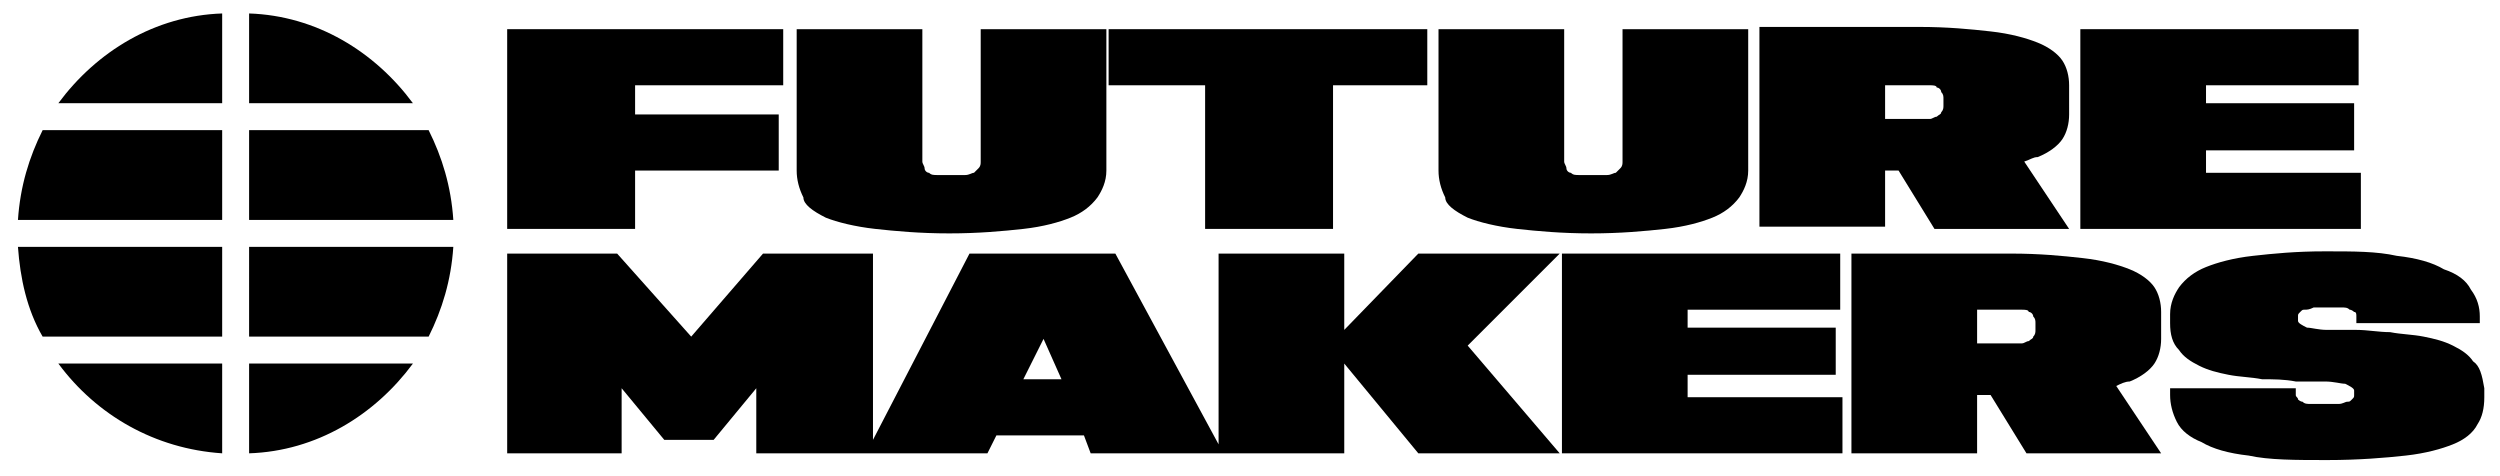
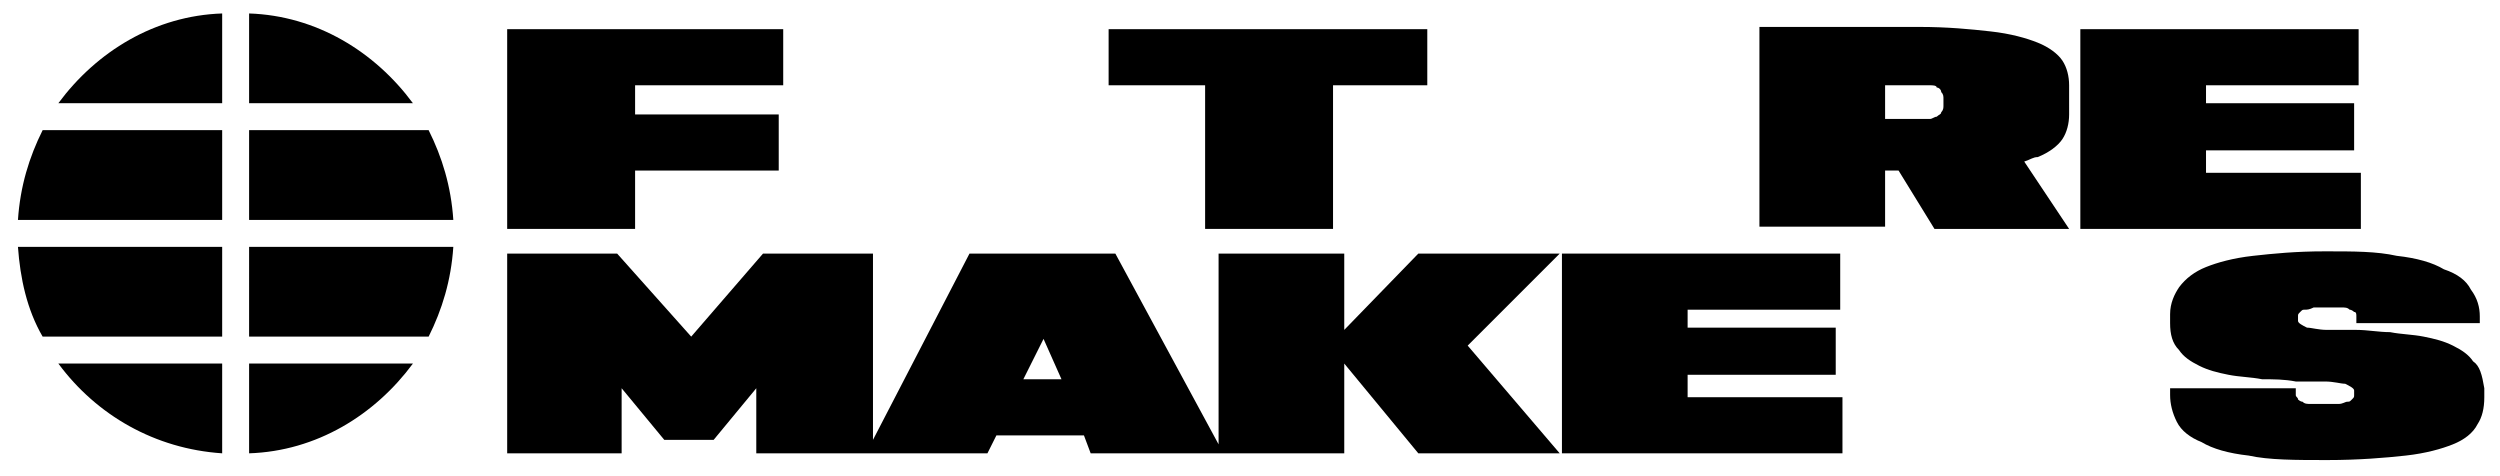
<svg xmlns="http://www.w3.org/2000/svg" version="1.1" id="Capa_1" x="0px" y="0px" viewBox="0 0 111.4 21.2" style="enable-background:new 0 0 111.4 21.2;" xml:space="preserve">
  <g>
    <path d="M9.9,4.6H2.6c1.7-2.3,4.3-3.9,7.3-4V4.6z M18.4,4.6h-7.3v-4C14.1,0.7,16.7,2.3,18.4,4.6z M9.9,9.8H0.8   c0.1-1.5,0.5-2.8,1.1-4h8V9.8z M20.2,9.8h-9.1v-4h8C19.7,7,20.1,8.3,20.2,9.8z M0.8,11h9.1v4h-8C1.2,13.8,0.9,12.4,0.8,11z    M11.1,11h9.1c-0.1,1.5-0.5,2.8-1.1,4h-8V11z M2.6,16.2h7.3v4C6.9,20,4.3,18.5,2.6,16.2z M11.1,16.2h7.3c-1.7,2.3-4.3,3.9-7.3,4   V16.2z" />
    <g>
      <polygon points="53.7,10.2 59.4,10.2 59.4,3.8 63.6,3.8 63.6,1.3 49.4,1.3 49.4,3.8 53.7,3.8   " />
-       <path d="M36.8,9.7c0.5,0.2,1.3,0.4,2.2,0.5c0.9,0.1,2,0.2,3.3,0.2c1.3,0,2.4-0.1,3.3-0.2c0.9-0.1,1.6-0.3,2.1-0.5    c0.5-0.2,0.9-0.5,1.2-0.9c0.2-0.3,0.4-0.7,0.4-1.2V1.3h-5.6v5.9c0,0.1,0,0.2-0.1,0.3c-0.1,0.1-0.1,0.1-0.2,0.2    c-0.1,0-0.2,0.1-0.4,0.1c-0.2,0-0.4,0-0.6,0c-0.2,0-0.5,0-0.6,0c-0.2,0-0.3,0-0.4-0.1c-0.1,0-0.2-0.1-0.2-0.2    c0-0.1-0.1-0.2-0.1-0.3V1.3h-5.6v6.3c0,0.4,0.1,0.8,0.3,1.2C35.8,9.1,36.2,9.4,36.8,9.7z" />
      <polygon points="105.2,7.7 98.3,7.7 98.3,6.7 104.9,6.7 104.9,4.6 98.3,4.6 98.3,3.8 105.1,3.8 105.1,1.3 92.7,1.3 92.7,10.2     105.2,10.2   " />
-       <path d="M65.4,9.7c0.5,0.2,1.3,0.4,2.2,0.5c0.9,0.1,2,0.2,3.3,0.2c1.3,0,2.4-0.1,3.3-0.2c0.9-0.1,1.6-0.3,2.1-0.5    c0.5-0.2,0.9-0.5,1.2-0.9c0.2-0.3,0.4-0.7,0.4-1.2V1.3h-5.6v5.9c0,0.1,0,0.2-0.1,0.3c-0.1,0.1-0.1,0.1-0.2,0.2    c-0.1,0-0.2,0.1-0.4,0.1c-0.2,0-0.4,0-0.6,0c-0.2,0-0.5,0-0.6,0c-0.2,0-0.3,0-0.4-0.1c-0.1,0-0.2-0.1-0.2-0.2    c0-0.1-0.1-0.2-0.1-0.3V1.3h-5.6v6.3c0,0.4,0.1,0.8,0.3,1.2C64.4,9.1,64.8,9.4,65.4,9.7z" />
      <path d="M84,7.6h0.6l1.6,2.6h6l-2-3C90.5,7.1,90.6,7,90.8,7c0.5-0.2,0.9-0.5,1.1-0.8c0.2-0.3,0.3-0.7,0.3-1.1V3.8    c0-0.4-0.1-0.8-0.3-1.1c-0.2-0.3-0.6-0.6-1.1-0.8c-0.5-0.2-1.2-0.4-2.1-0.5c-0.9-0.1-1.9-0.2-3.2-0.2h-7.1v8.9H84V7.6z M84,3.8    h1.5c0.2,0,0.4,0,0.5,0c0.1,0,0.3,0,0.3,0.1c0.1,0,0.2,0.1,0.2,0.2c0.1,0.1,0.1,0.2,0.1,0.3v0.3c0,0.1,0,0.2-0.1,0.3    c0,0.1-0.1,0.1-0.2,0.2c-0.1,0-0.2,0.1-0.3,0.1c-0.1,0-0.3,0-0.5,0H84V3.8z" />
-       <path d="M94.9,17c0.5-0.2,0.9-0.5,1.1-0.8c0.2-0.3,0.3-0.7,0.3-1.1v-1.2c0-0.4-0.1-0.8-0.3-1.1c-0.2-0.3-0.6-0.6-1.1-0.8    c-0.5-0.2-1.2-0.4-2.1-0.5c-0.9-0.1-1.9-0.2-3.2-0.2h-7.1v8.9h5.6v-2.6h0.6l1.6,2.6h6l-2-3C94.5,17.1,94.7,17,94.9,17z M88.1,13.8    h1.5c0.2,0,0.4,0,0.5,0c0.1,0,0.3,0,0.3,0.1c0.1,0,0.2,0.1,0.2,0.2c0.1,0.1,0.1,0.2,0.1,0.3v0.3c0,0.1,0,0.2-0.1,0.3    c0,0.1-0.1,0.1-0.2,0.2c-0.1,0-0.2,0.1-0.3,0.1c-0.1,0-0.3,0-0.5,0h-1.5V13.8z" />
      <path d="M110.2,16.1c-0.2-0.3-0.5-0.5-0.9-0.7c-0.4-0.2-0.8-0.3-1.3-0.4c-0.5-0.1-1-0.1-1.5-0.2c-0.5,0-1-0.1-1.5-0.1    c-0.5,0-0.9,0-1.3,0c-0.4,0-0.7-0.1-0.9-0.1c-0.2-0.1-0.4-0.2-0.4-0.3v-0.2c0-0.1,0-0.1,0.1-0.2c0.1-0.1,0.1-0.1,0.2-0.1    c0.1,0,0.2,0,0.4-0.1c0.2,0,0.4,0,0.6,0c0.2,0,0.4,0,0.6,0c0.2,0,0.3,0,0.4,0.1c0.1,0,0.2,0.1,0.2,0.1c0.1,0,0.1,0.1,0.1,0.2v0.3    h5.5v-0.3c0-0.4-0.1-0.8-0.4-1.2c-0.2-0.4-0.6-0.7-1.2-0.9c-0.5-0.3-1.2-0.5-2.1-0.6c-0.9-0.2-1.9-0.2-3.2-0.2    c-1.3,0-2.3,0.1-3.2,0.2c-0.9,0.1-1.6,0.3-2.1,0.5c-0.5,0.2-0.9,0.5-1.2,0.9c-0.2,0.3-0.4,0.7-0.4,1.2v0.4c0,0.5,0.1,0.9,0.4,1.2    c0.2,0.3,0.5,0.5,0.9,0.7c0.4,0.2,0.8,0.3,1.3,0.4c0.5,0.1,1,0.1,1.5,0.2c0.5,0,1,0,1.5,0.1c0.5,0,0.9,0,1.3,0    c0.4,0,0.7,0.1,0.9,0.1c0.2,0.1,0.4,0.2,0.4,0.3v0.2c0,0.1,0,0.1-0.1,0.2c-0.1,0.1-0.1,0.1-0.2,0.1c-0.1,0-0.2,0.1-0.4,0.1    c-0.2,0-0.4,0-0.6,0c-0.2,0-0.4,0-0.6,0c-0.2,0-0.3,0-0.4-0.1c-0.1,0-0.2-0.1-0.2-0.1c0-0.1-0.1-0.1-0.1-0.2v-0.3h-5.6v0.3    c0,0.4,0.1,0.8,0.3,1.2c0.2,0.4,0.6,0.7,1.1,0.9c0.5,0.3,1.2,0.5,2.1,0.6c0.9,0.2,2.1,0.2,3.5,0.2c1.4,0,2.6-0.1,3.5-0.2    c0.9-0.1,1.6-0.3,2.1-0.5c0.5-0.2,0.9-0.5,1.1-0.9c0.2-0.3,0.3-0.7,0.3-1.2v-0.4C110.6,16.7,110.5,16.3,110.2,16.1z" />
      <polygon points="28.3,7.6 34.7,7.6 34.7,5.1 28.3,5.1 28.3,3.8 34.9,3.8 34.9,1.3 22.6,1.3 22.6,10.2 28.3,10.2   " />
      <path d="M63.2,11.3l-3.3,3.4v-3.4h-5.6v8.5l-4.6-8.5h-6.5l-4.3,8.3v-8.3H34L30.8,15l-3.3-3.7h-4.9v8.9h5.1v-2.9l1.9,2.3h2.2    l1.9-2.3v2.9h4.8h0.3H44l0.4-0.8h3.9l0.3,0.8h5.6h0.2h5.5v-4l3.3,4h6.3l-4.1-4.8l4.1-4.1H63.2z M45.6,16.9l0.9-1.8l0.8,1.8H45.6z" />
      <polygon points="75.2,16.7 81.8,16.7 81.8,14.6 75.2,14.6 75.2,13.8 82,13.8 82,11.3 69.6,11.3 69.6,20.2 82.1,20.2 82.1,17.7     75.2,17.7   " />
    </g>
  </g>
</svg>